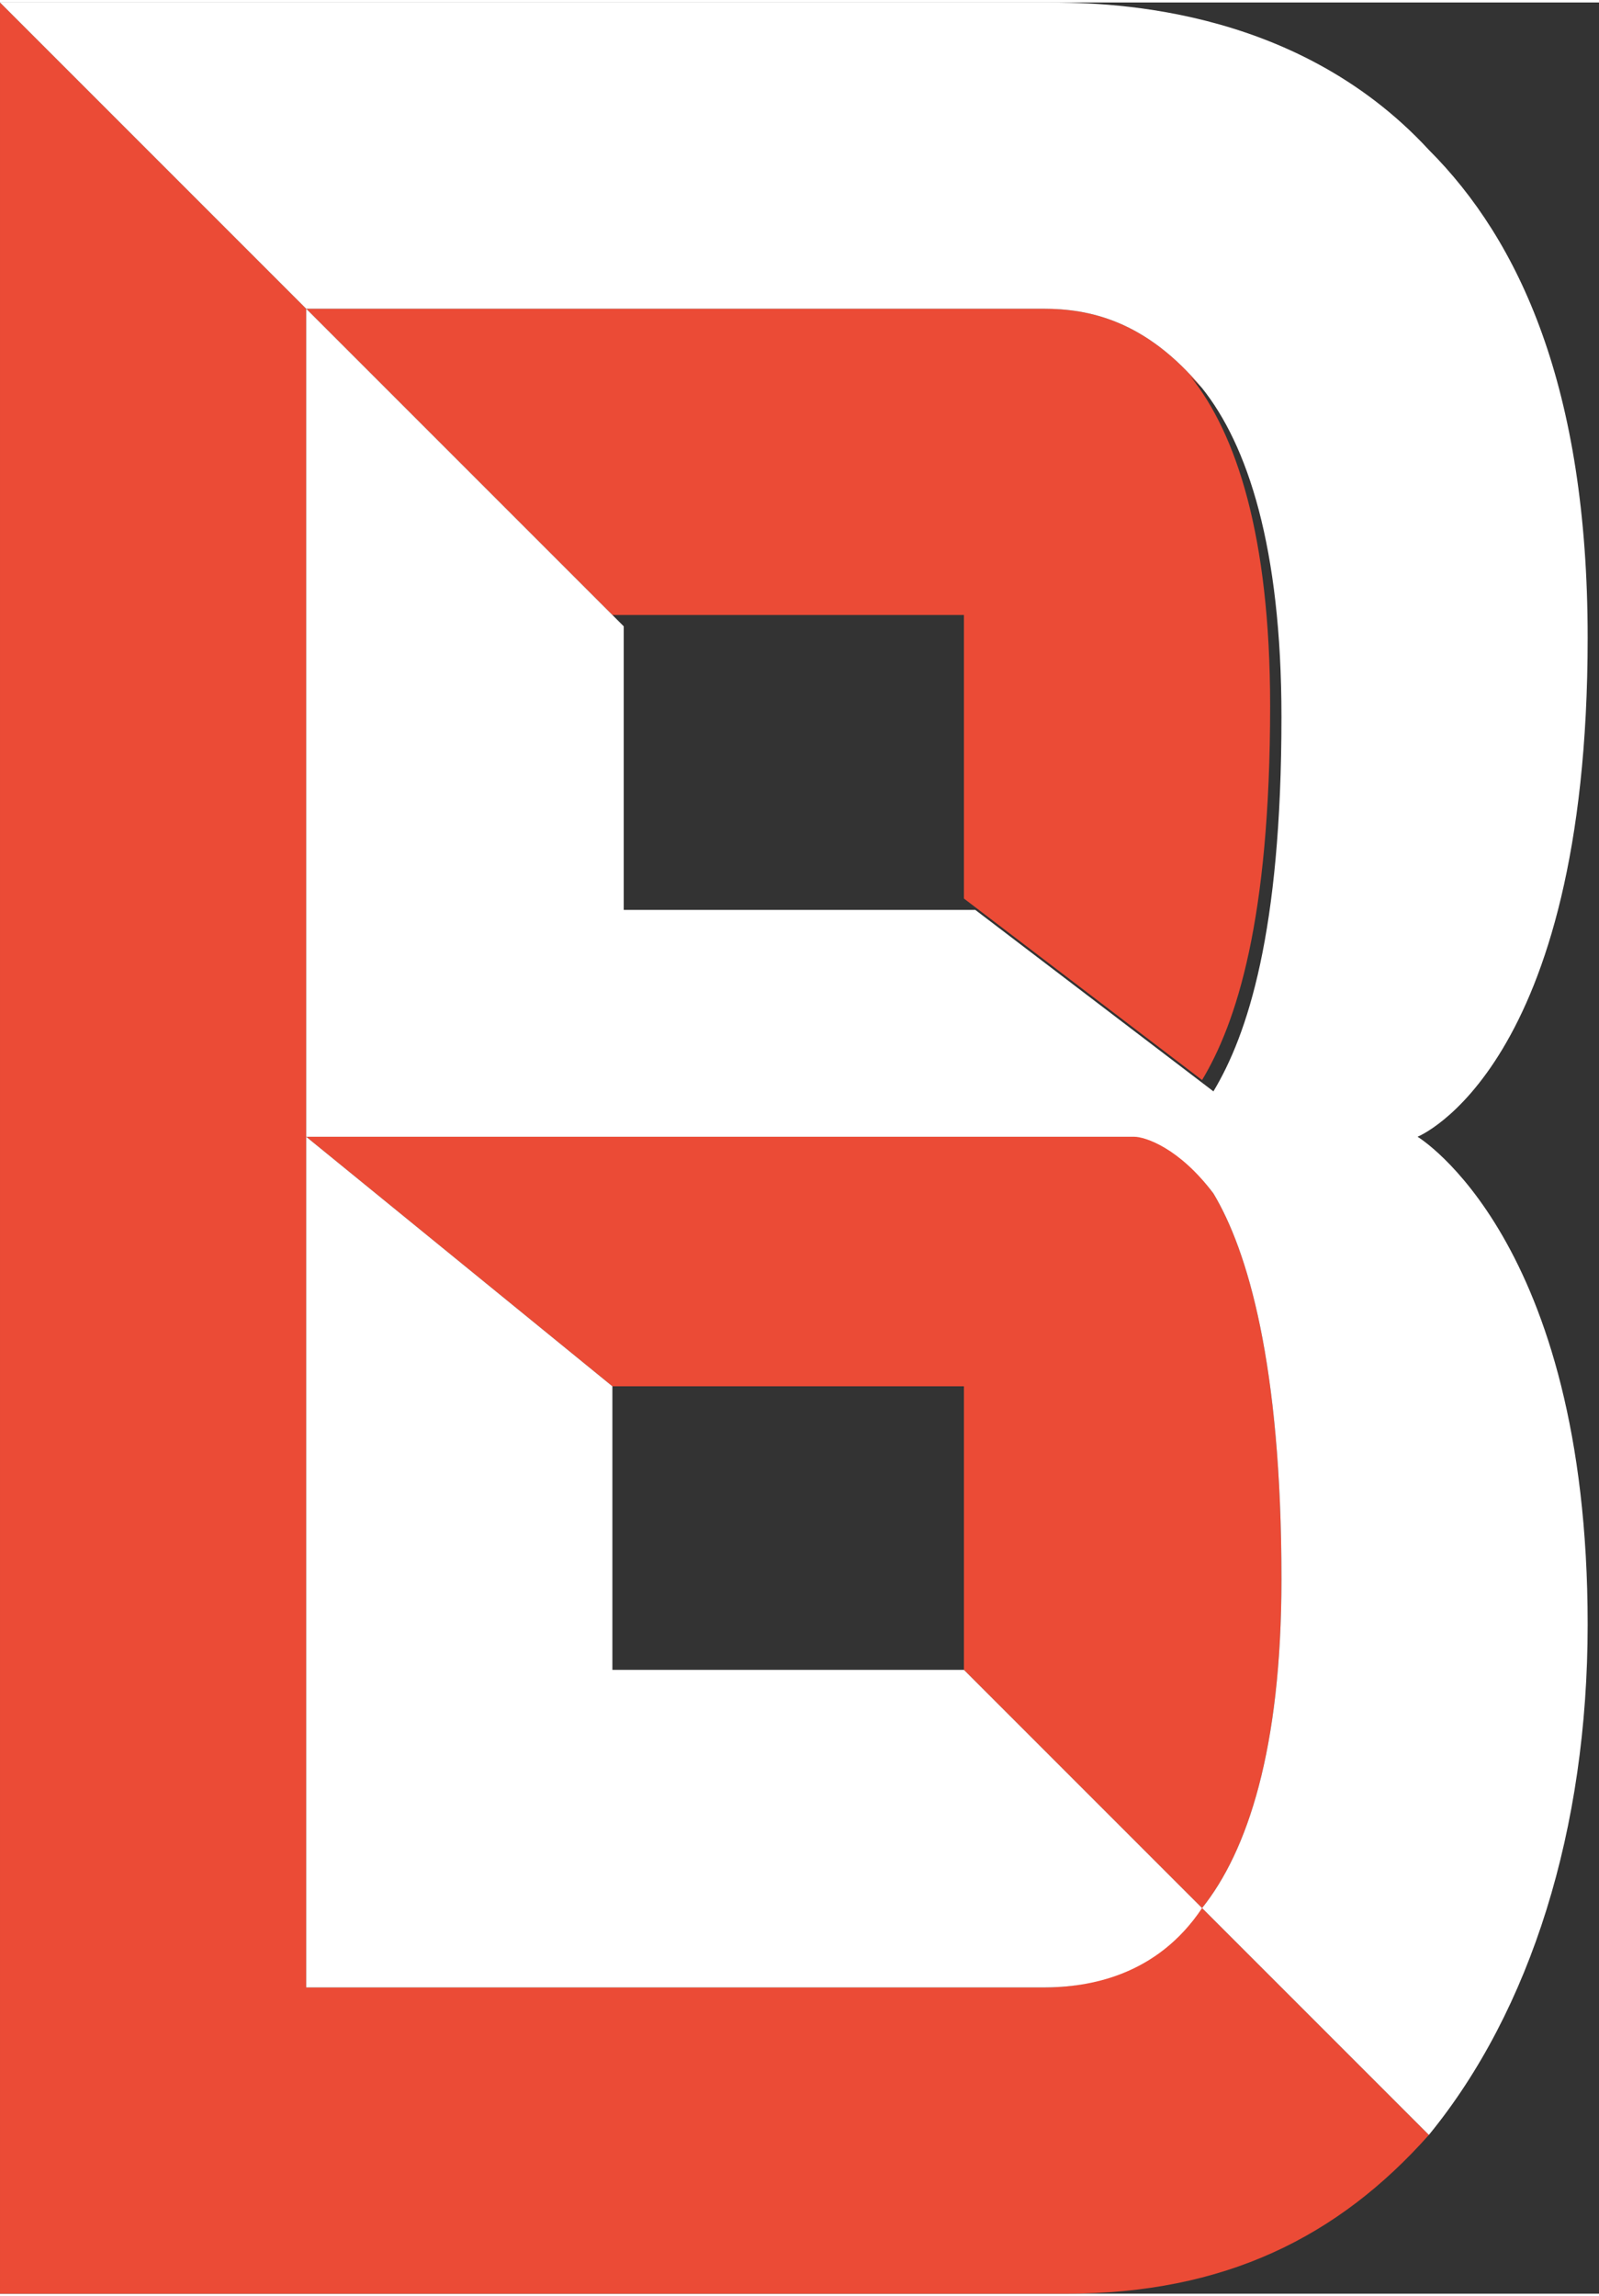
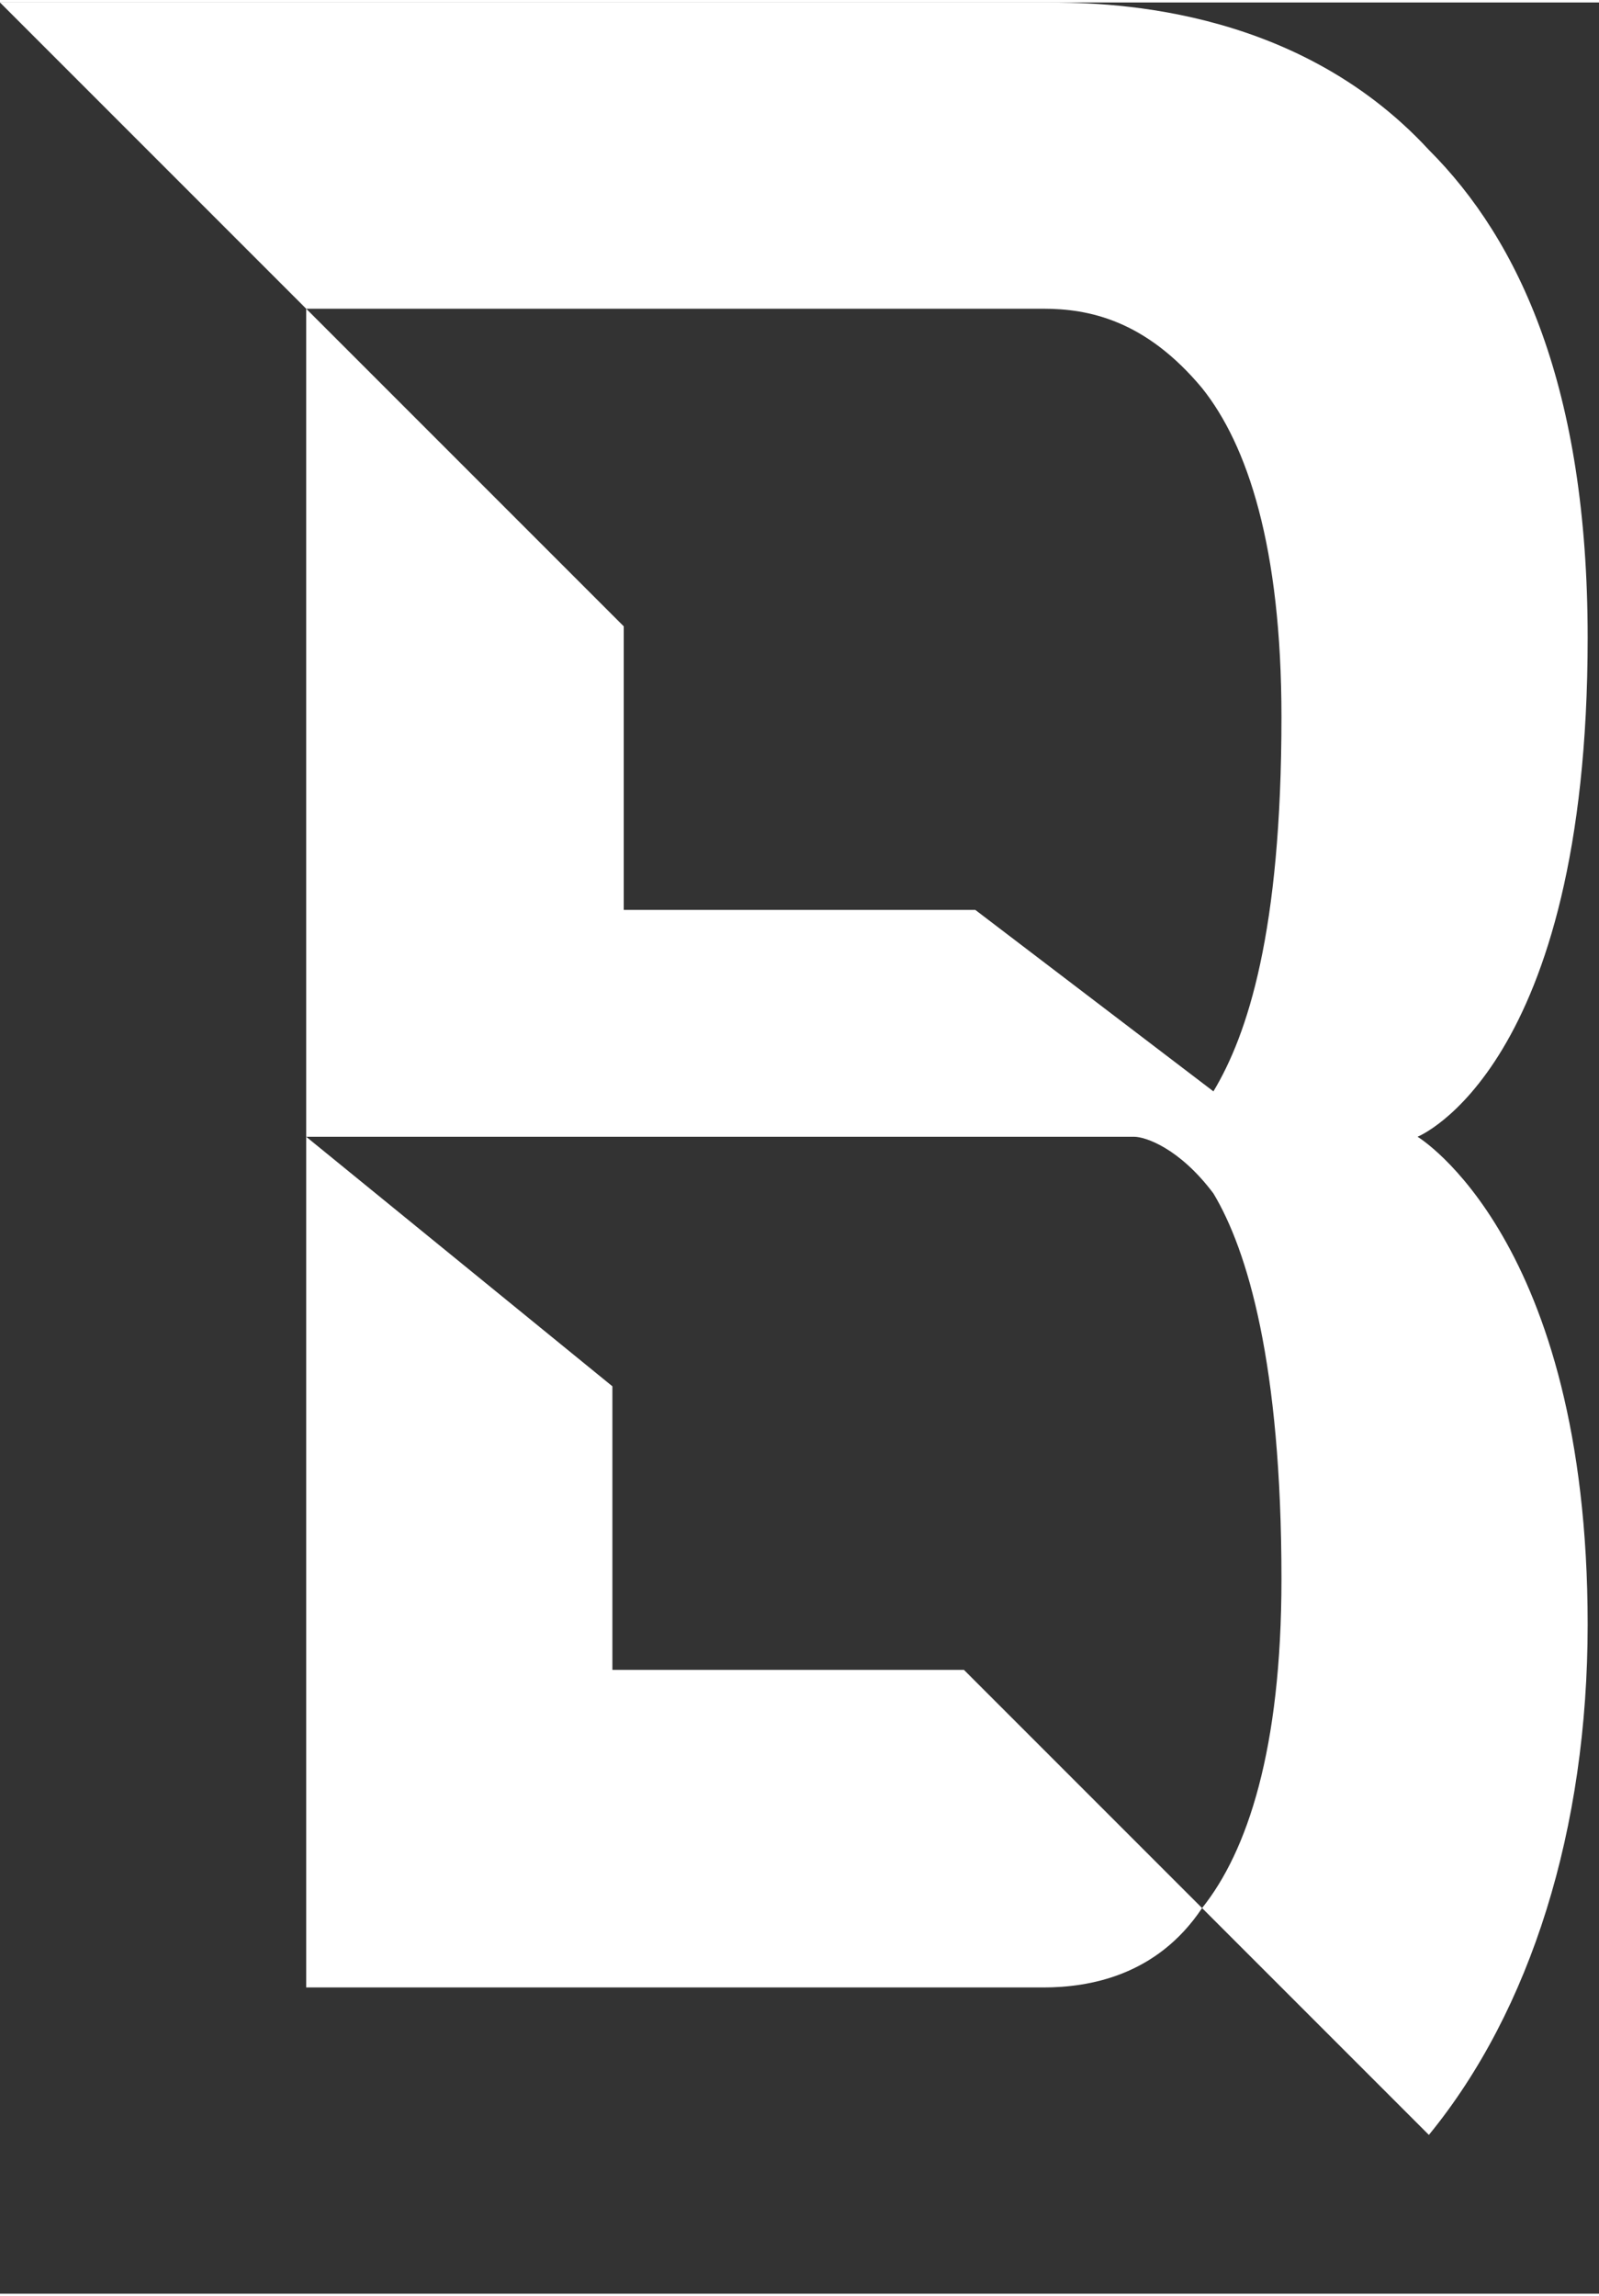
<svg xmlns="http://www.w3.org/2000/svg" xml:space="preserve" width="140px" height="201px" style="shape-rendering:geometricPrecision; text-rendering:geometricPrecision; image-rendering:optimizeQuality; fill-rule:evenodd; clip-rule:evenodd" viewBox="0 0 141 202">
  <rect x="0" y="0" width="141" height="202" fill="#333333" stroke="none" />
  <defs>
    <style type="text/css">
   
    .fil0 {fill:#EB4B36;fill-rule:nonzero}
    .fil1 {fill:white;fill-rule:nonzero}
   
  </style>
  </defs>
  <g id="Laag_x0020_1">
-     <path class="fil0" d="M106 34c-5,-6 -10,-7 -14,-7l-65 0 -27 -27 0 202 94 0c14,0 24,-5 32,-14l-20 -20c4,-5 7,-14 7,-29 0,-19 -3,-29 -6,-34 -3,-4 -5,-5 -7,-5l-73 0 0 -73 0 0 27 27 31 0 0 25 21 16c3,-5 6,-14 6,-33 0,-15 -3,-24 -7,-29zm0 134c-5,6 -10,7 -14,7l-65 0 0 0 0 -75 27 22 31 0 0 25 21 21z" />
    <path class="fil1" d="M54 54l-27 -27 65 0c4,0 9,1 14,7 4,5 7,14 7,29 0,19 -3,28 -6,33l-21 -16 -31 0 0 -25zm0 68l-27 -22 73 0c1,0 4,1 7,5 3,5 6,15 6,34 0,15 -3,24 -7,29l-21 -21 -31 0 0 -25zm-27 -22l0 75 0 0 65 0c4,0 10,-1 14,-7l20 20c9,-11 14,-27 14,-45 0,-34 -15,-43 -15,-43 0,0 15,-6 15,-44 0,-22 -6,-35 -14,-43 -12,-13 -29,-13 -34,-13l-92 0 27 27 0 0 0 73z" />
  </g>
</svg>